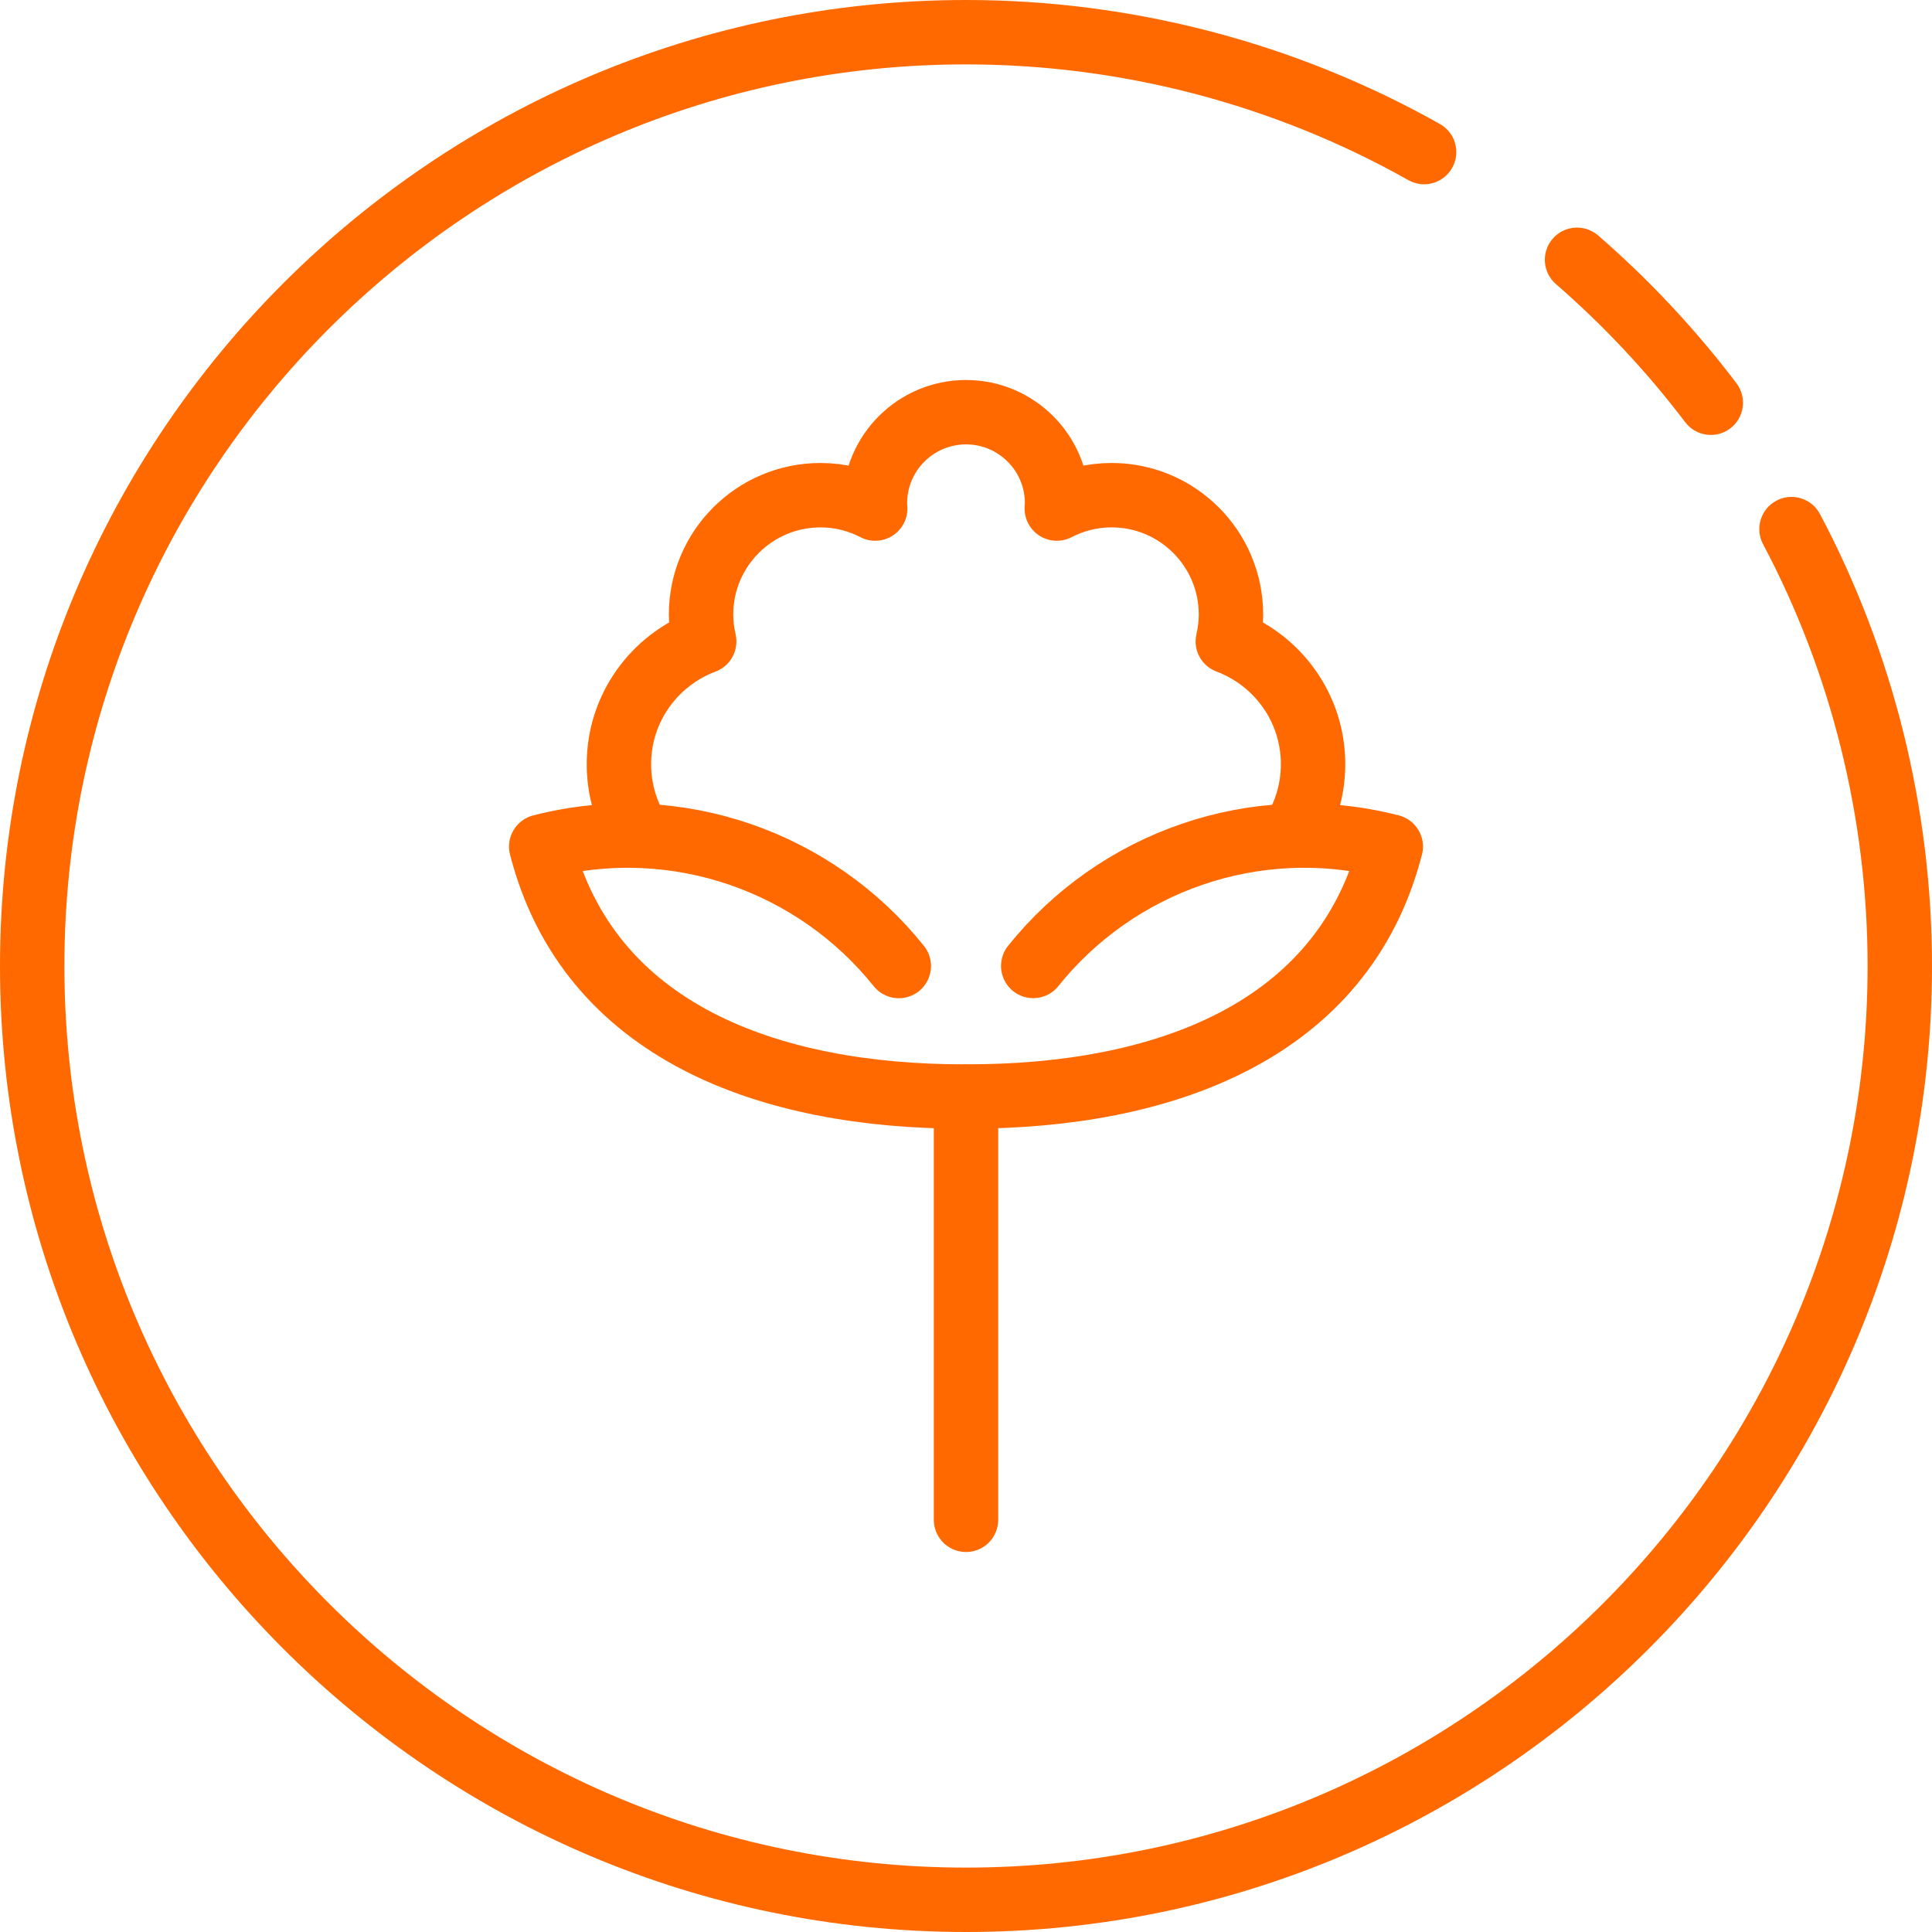
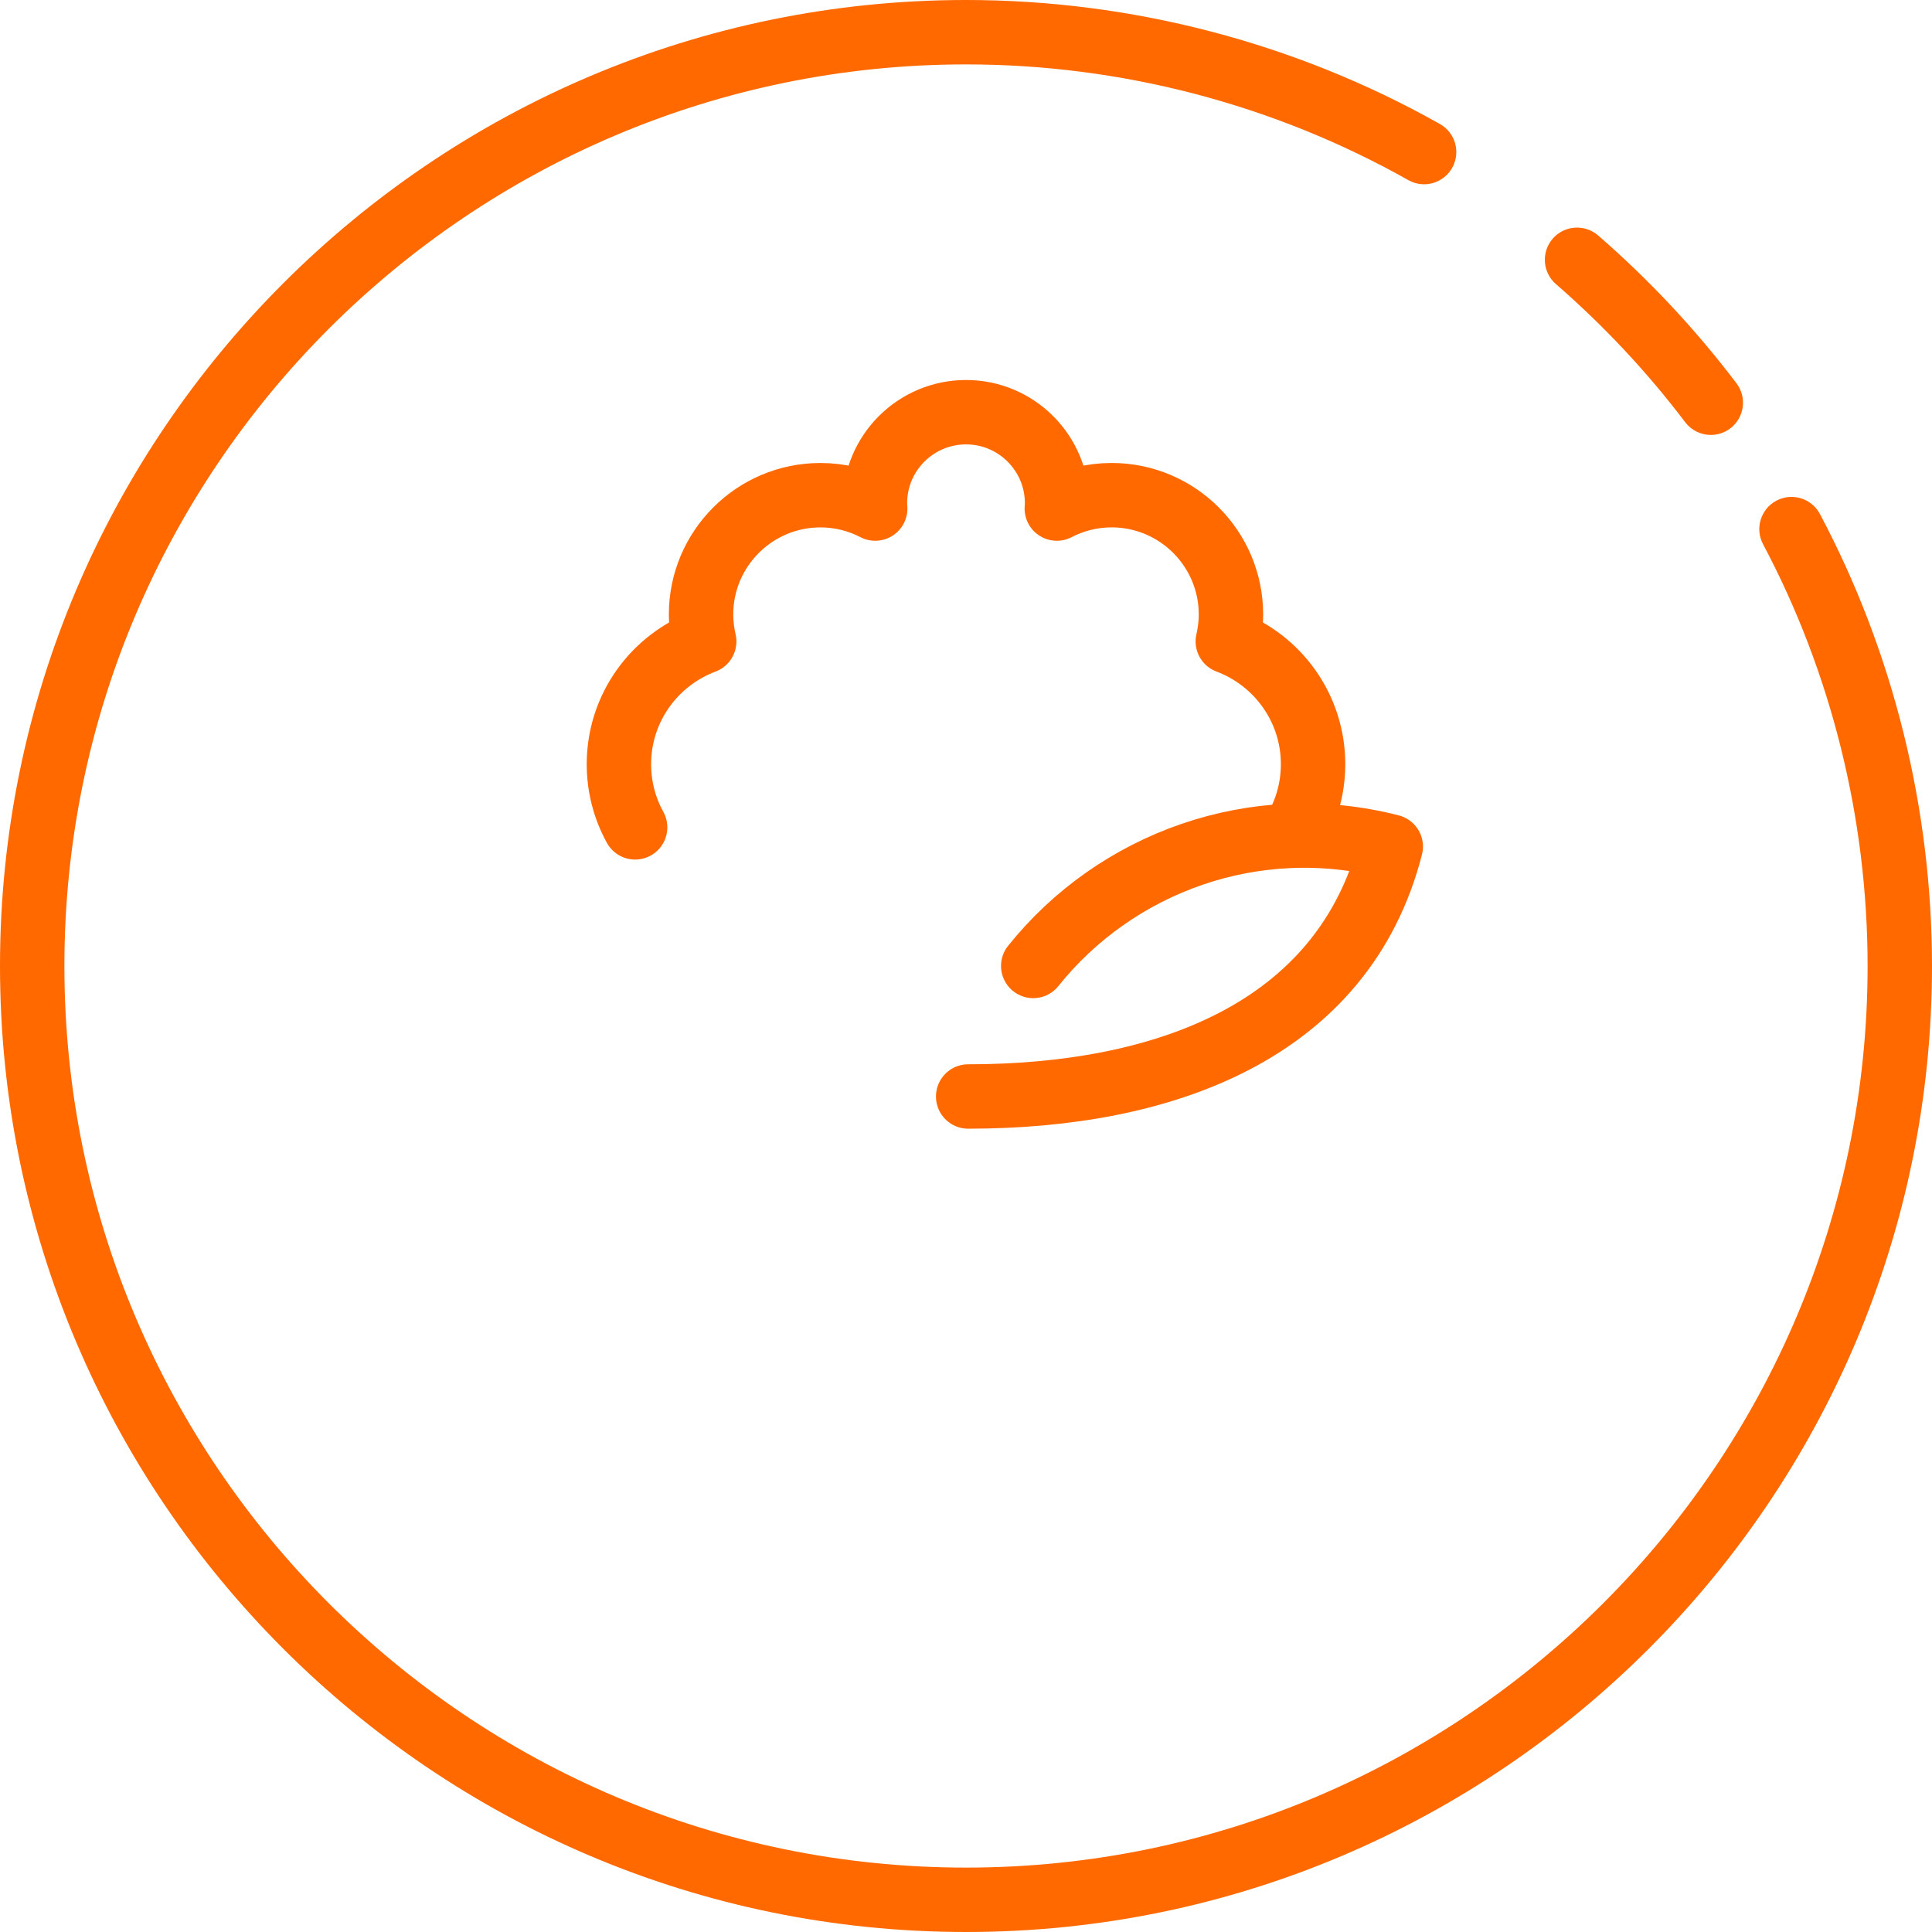
<svg xmlns="http://www.w3.org/2000/svg" version="1.1" x="0px" y="0px" width="90px" height="90px" viewBox="0 0 90 90" style="enable-background:new 0 0 90 90;" xml:space="preserve">
  <style type="text/css">
	.st0{fill:#FF6900;}
	.st1{fill:none;stroke:#FF6900;stroke-width:3;stroke-linecap:round;stroke-linejoin:round;}
</style>
  <g id="map_x5F_fishing_x5F_areas">
</g>
  <g id="images">
    <g>
      <g>
        <g>
          <g>
            <path class="st0" d="M45.003,90C20.188,90,0,69.814,0,45.003C0,20.188,20.188,0,45.003,0       c7.732,0,15.365,1.998,22.074,5.777c0.722,0.406,0.977,1.321,0.57,2.043       c-0.407,0.723-1.321,0.979-2.043,0.57C59.344,4.864,52.22,3,45.003,3       C21.842,3,3,21.843,3,45.003C3,68.16,21.842,87,45.003,87C68.16,87,87,68.16,87,45.003       c0-6.854-1.684-13.649-4.87-19.652c-0.388-0.731-0.11-1.64,0.622-2.028       c0.732-0.391,1.64-0.109,2.028,0.622C88.195,30.379,90,37.66,90,45.003       C90,69.814,69.814,90,45.003,90z M79.698,20.261c-0.454,0-0.901-0.205-1.196-0.594       c-1.771-2.337-3.796-4.501-6.021-6.433c-0.625-0.543-0.692-1.491-0.149-2.116       c0.543-0.625,1.491-0.69,2.116-0.149c2.381,2.067,4.549,4.384,6.444,6.886       c0.5,0.66,0.371,1.602-0.29,2.102       C80.332,20.161,80.014,20.261,79.698,20.261z" />
          </g>
        </g>
      </g>
    </g>
    <g>
      <g>
        <path class="st1" d="M60.205,38.89c0.609-0.95,0.963-2.08,0.963-3.292     c0-2.619-1.655-4.85-3.972-5.719c0.093-0.403,0.147-0.821,0.147-1.252     c0-3.069-2.492-5.56-5.56-5.56c-0.921,0-1.787,0.228-2.553,0.624     c0.005-0.083,0.013-0.165,0.013-0.248c0-2.341-1.9-4.241-4.241-4.241     c-2.343,0-4.244,1.9-4.244,4.241c0,0.084,0.008,0.165,0.013,0.248     c-0.764-0.396-1.63-0.623-2.549-0.623c-3.072,0-5.564,2.492-5.564,5.56     c0,0.431,0.054,0.849,0.147,1.253c-2.318,0.869-3.973,3.099-3.973,5.718     c0,1.067,0.274,2.07,0.755,2.943" />
      </g>
      <g>
        <path class="st1" d="M45.101,51.079c9.045,0,17.466-2.992,19.687-11.642     c-6.357-1.632-12.803,0.749-16.656,5.561" />
-         <path class="st1" d="M41.87,45.001c-3.853-4.814-10.3-7.196-16.658-5.563     c2.221,8.649,10.642,11.642,19.687,11.642" />
      </g>
-       <line class="st1" x1="45" y1="52.099" x2="45" y2="70.798" />
    </g>
  </g>
</svg>